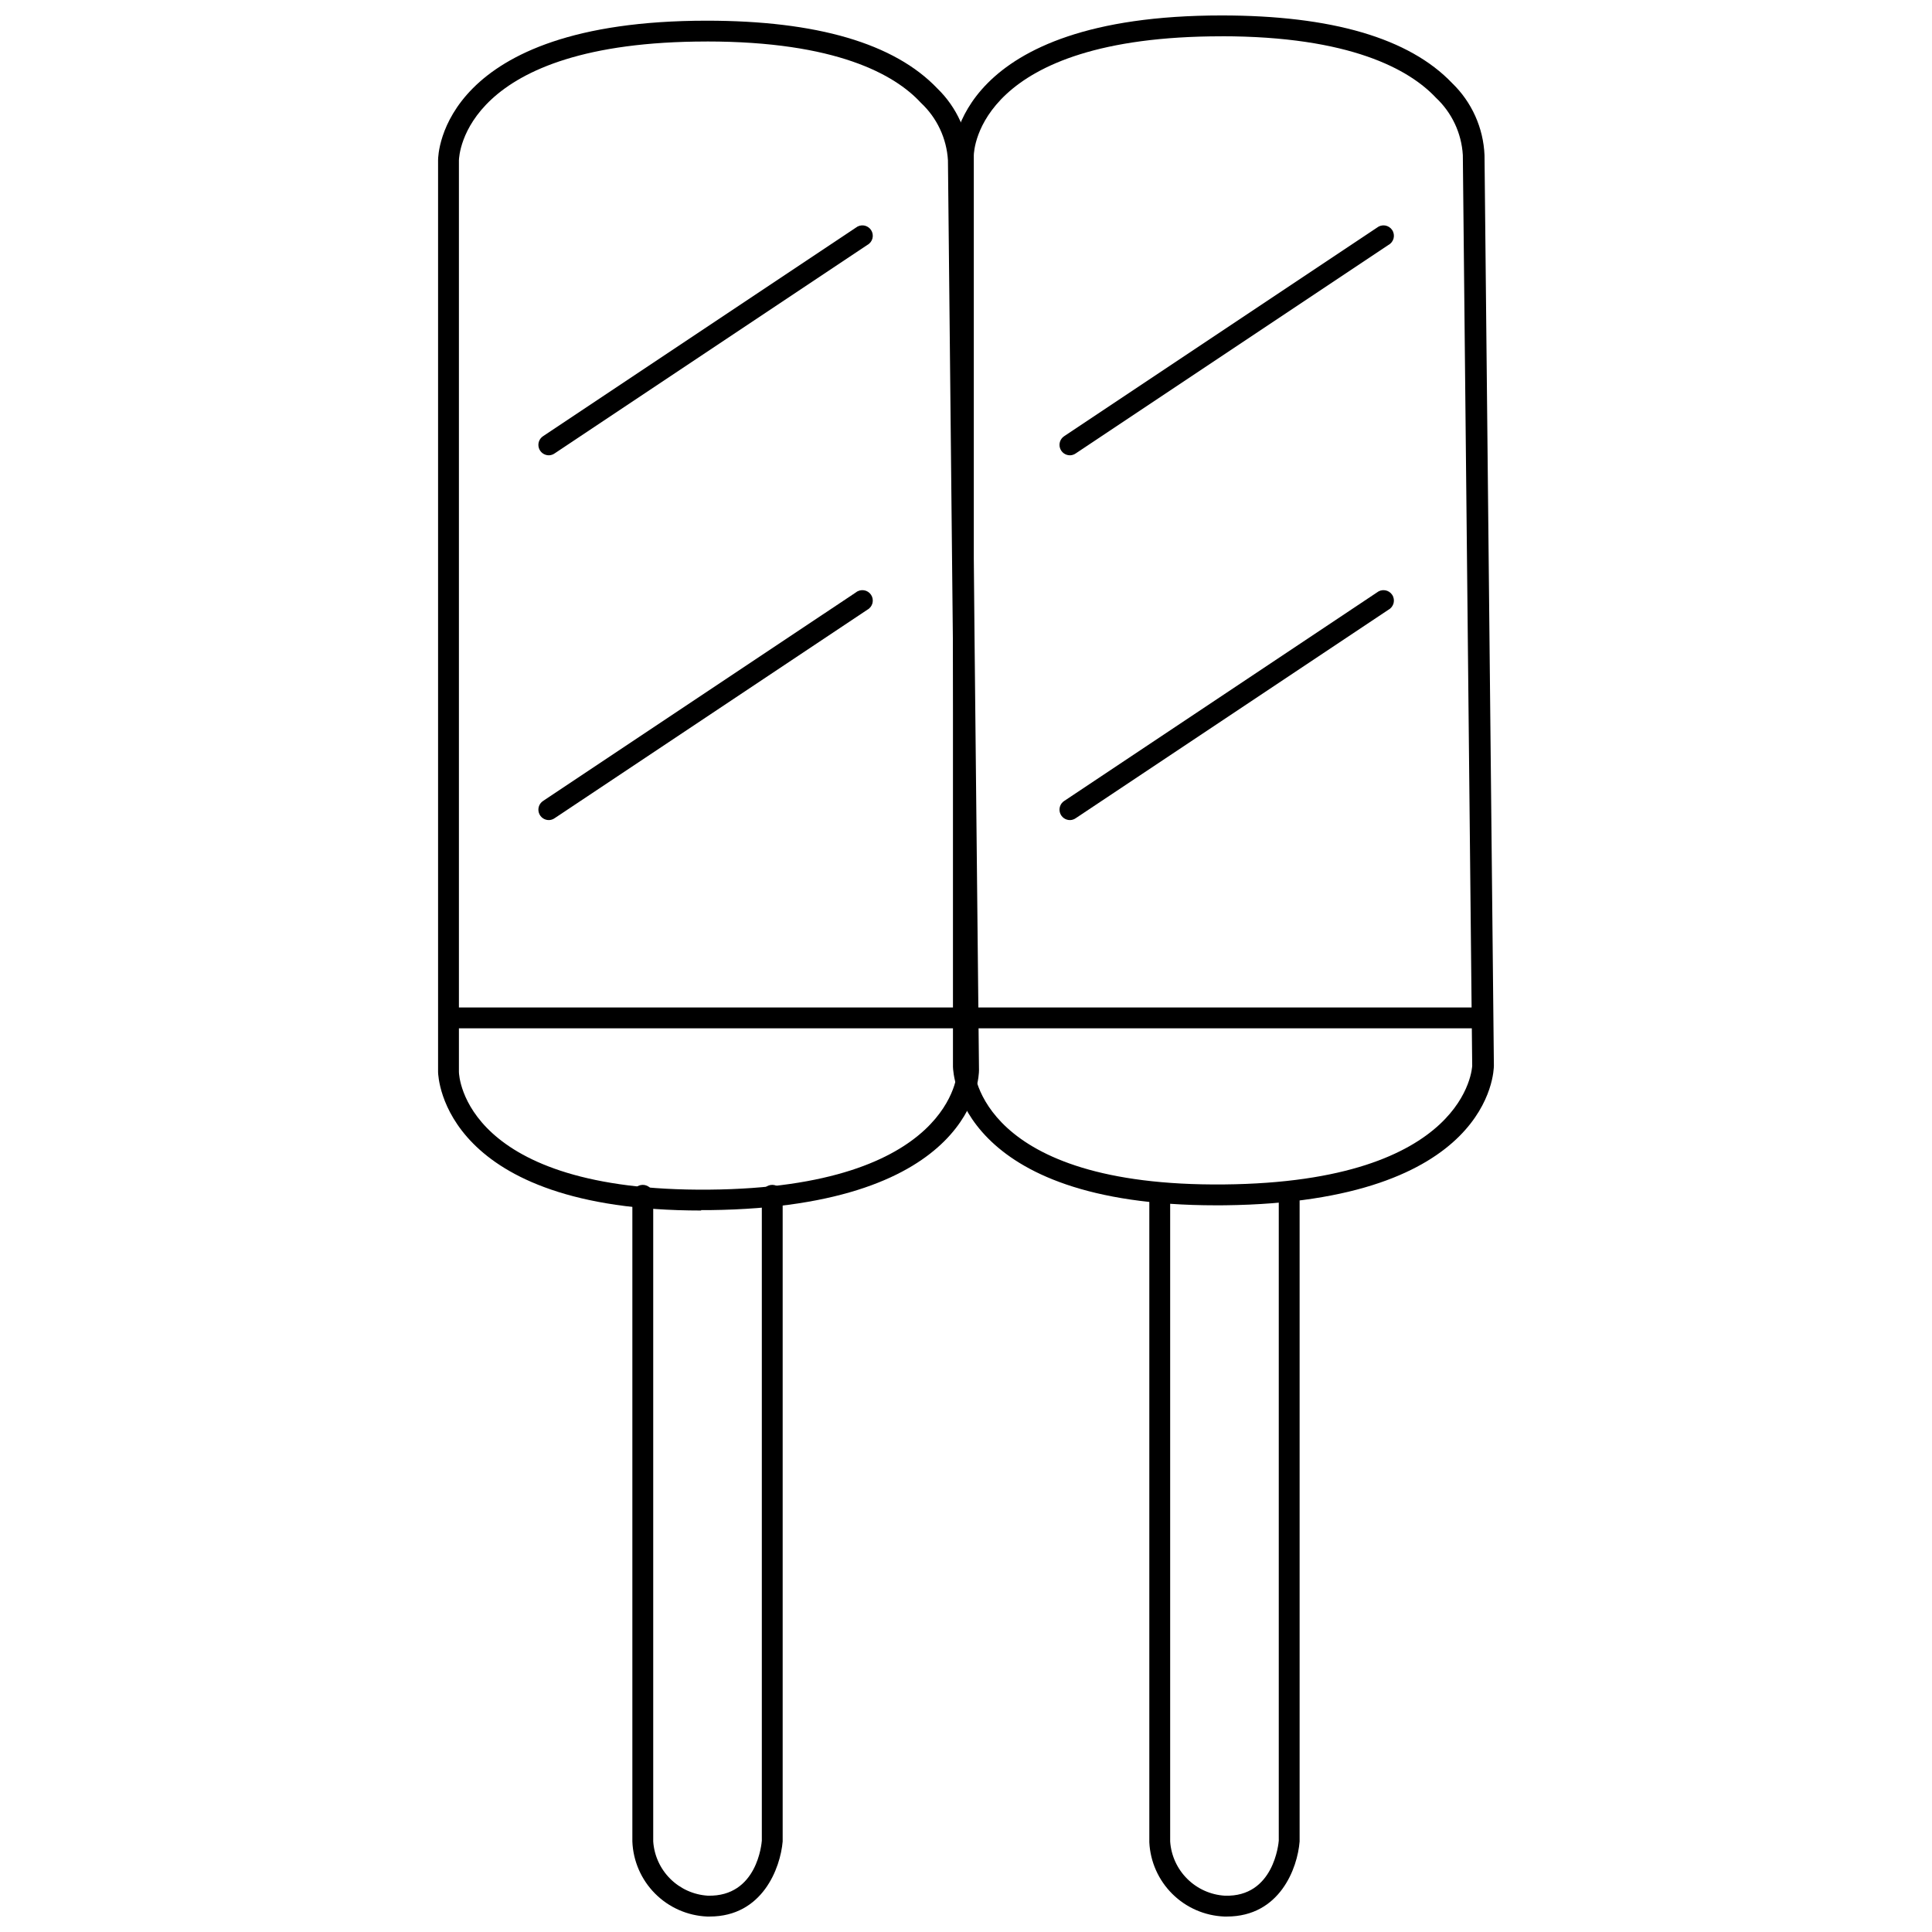
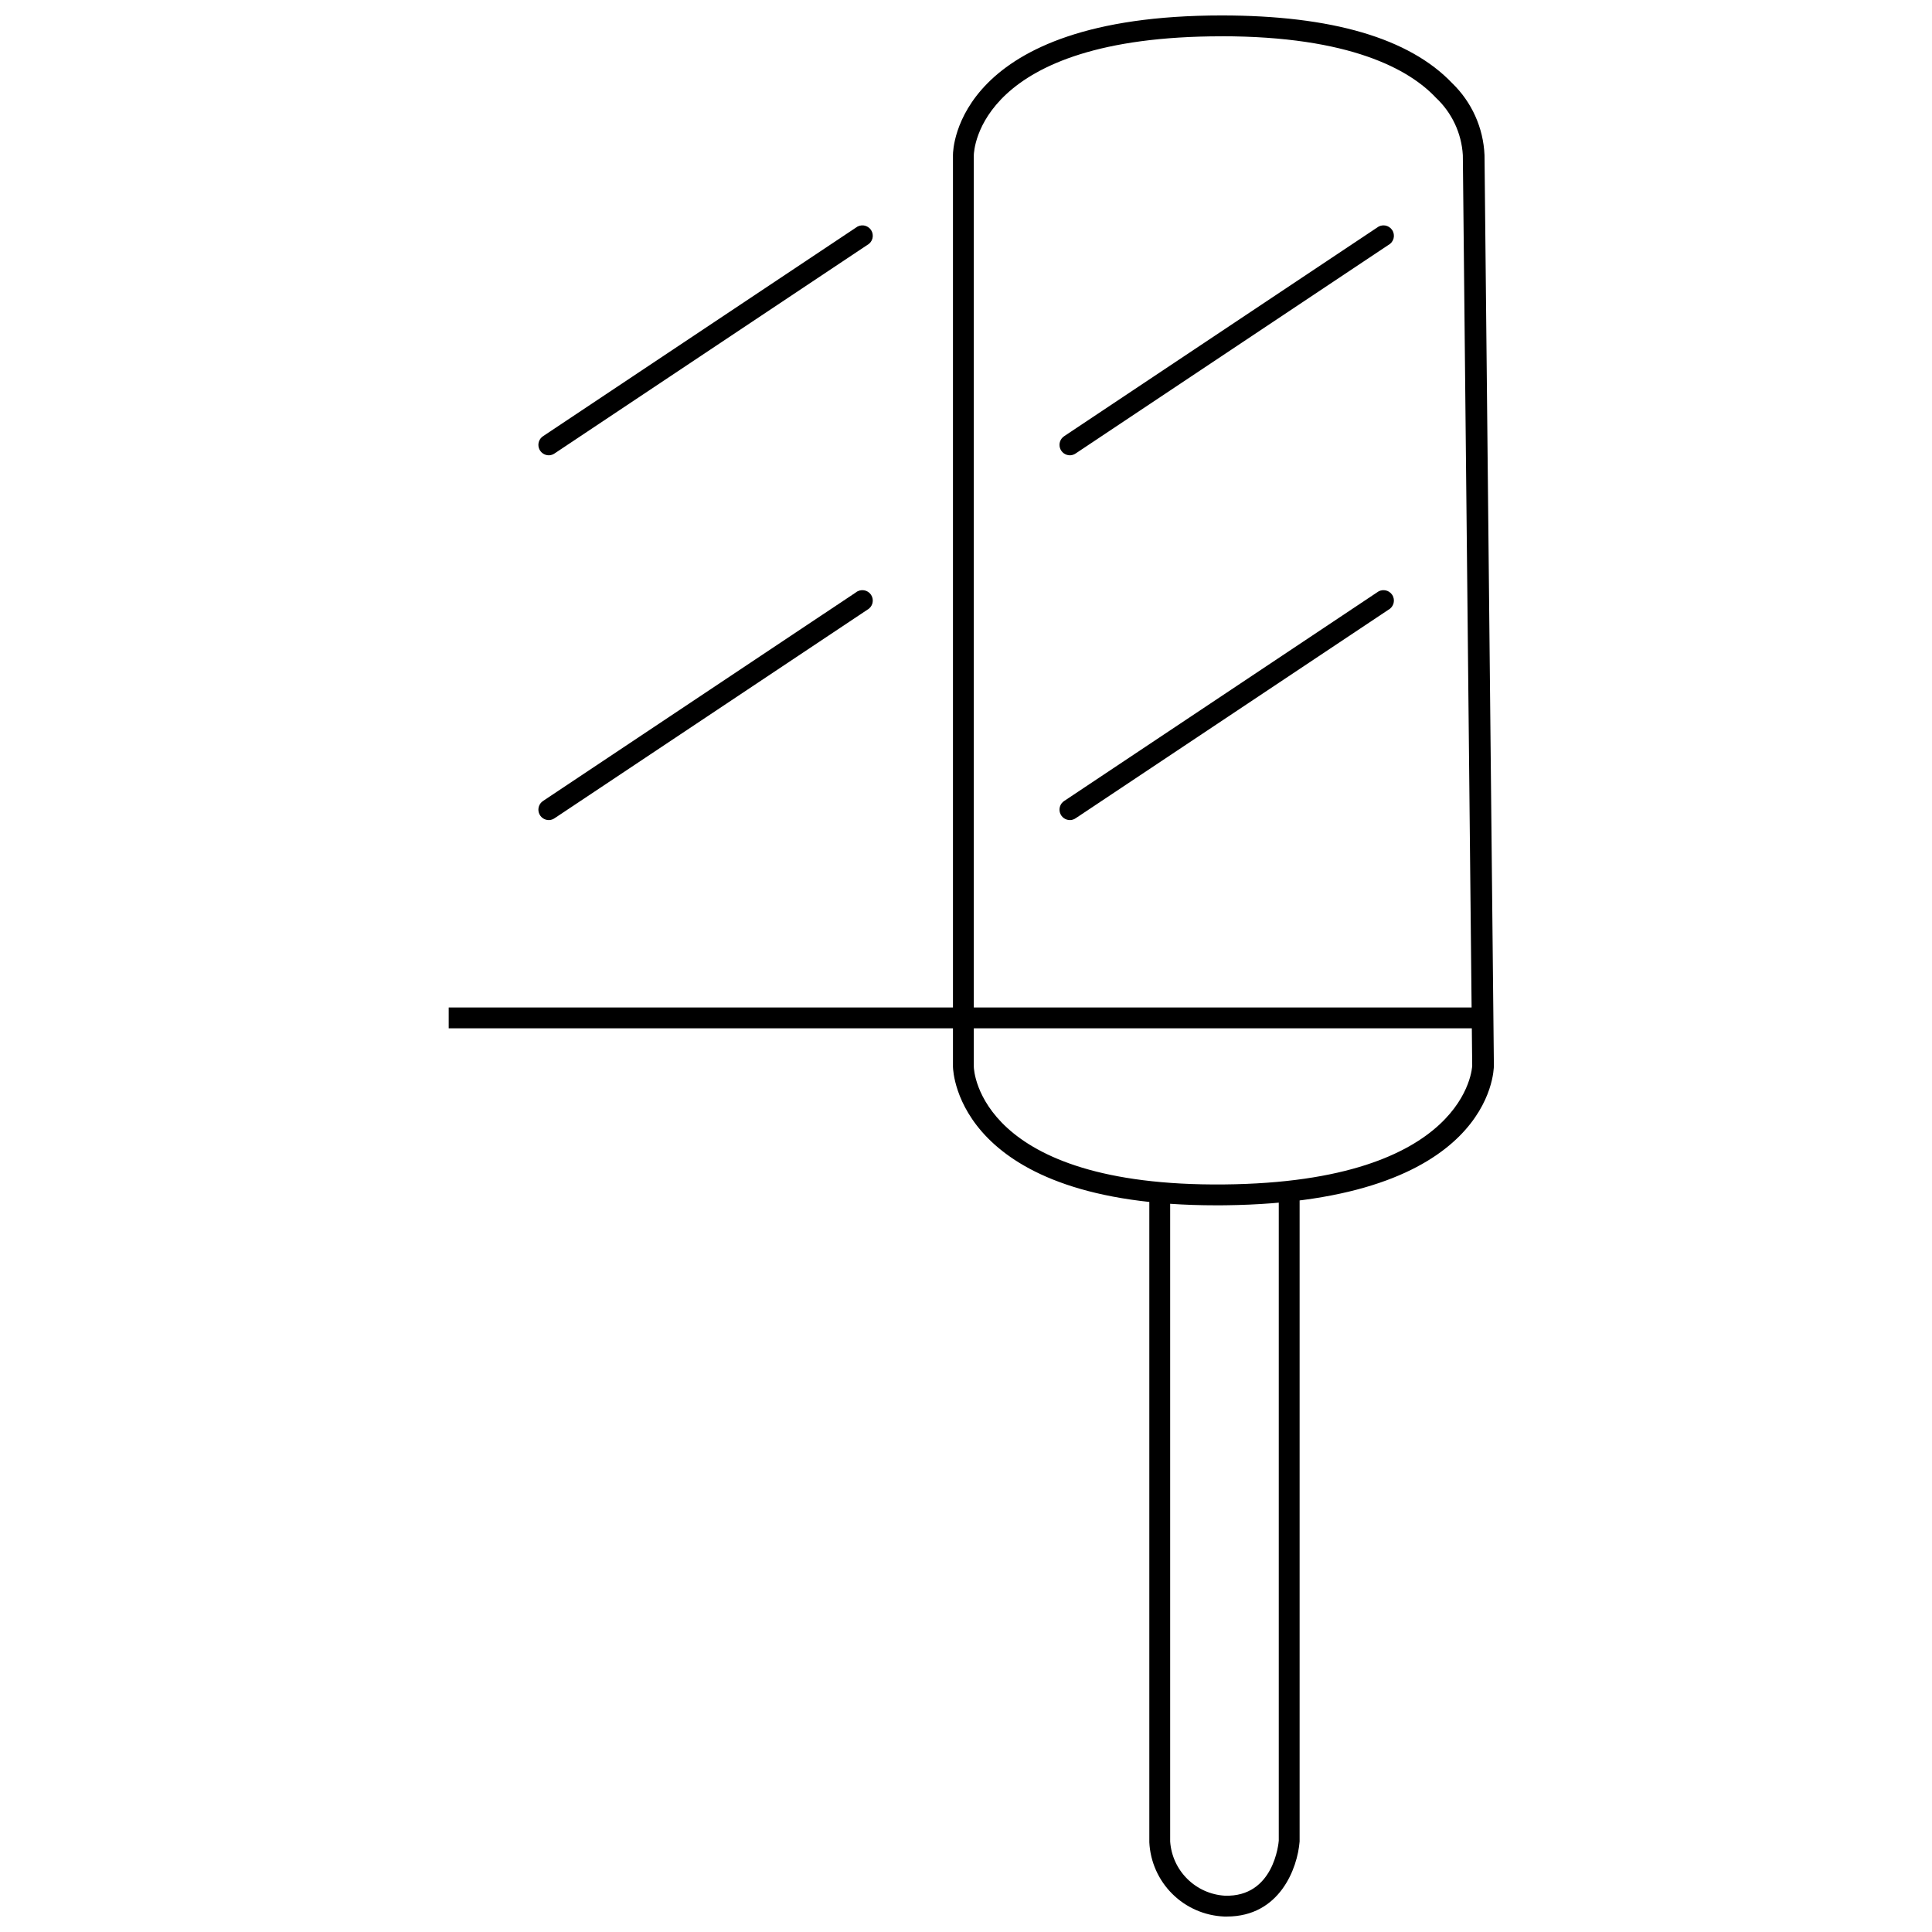
<svg xmlns="http://www.w3.org/2000/svg" width="800px" height="800px" version="1.1" viewBox="144 144 512 512">
  <defs>
    <clipPath id="c">
-       <path d="m311 458h41v193.9h-41z" />
-     </clipPath>
+       </clipPath>
    <clipPath id="b">
      <path d="m448 458h41v193.9h-41z" />
    </clipPath>
    <clipPath id="a">
      <path d="m396 148.09h144v315.91h-144z" />
    </clipPath>
  </defs>
-   <path d="m329.81 464.8c-68.281 0-69.66-35.188-69.715-36.68v-241.68c0-1.492 0.828-36.957 71.207-36.957 29.168 0 49.719 6.019 61.098 17.953 5.188 5.023 8.25 11.844 8.562 19.059l2.484 241.13c0 1.492-0.719 36.238-71.262 37.066h-2.375zm1.492-309.8c-64.469 0-65.629 30.219-65.684 31.488v241.57c0 1.215 1.602 31.766 66.289 31.211 64.688-0.551 65.793-31.211 65.793-31.488l-2.484-241.3c-0.348-5.816-2.918-11.273-7.18-15.246-6.906-7.516-22.539-16.242-56.734-16.242z" />
  <g clip-path="url(#c)">
    <path d="m332.08 651.9h-0.719c-5.188-0.23-10.102-2.402-13.766-6.086s-5.809-8.609-6.012-13.801v-171.25c0-1.527 1.238-2.762 2.762-2.762 1.527 0 2.766 1.234 2.766 2.762v171.25c0.258 3.742 1.871 7.262 4.531 9.906 2.664 2.641 6.195 4.227 9.941 4.457 13.148 0.332 14.254-13.977 14.309-14.582v-171.03c0-1.527 1.234-2.762 2.762-2.762 1.523 0 2.762 1.234 2.762 2.762v171.25c-0.609 7.07-5.359 19.887-19.336 19.887z" />
  </g>
  <g clip-path="url(#b)">
    <path d="m469.13 651.9h-0.719 0.004c-5.164-0.215-10.062-2.348-13.73-5.988-3.668-3.637-5.848-8.516-6.102-13.676v-171.47c0-1.527 1.234-2.762 2.762-2.762 1.523 0 2.762 1.234 2.762 2.762v171.25c0.258 3.742 1.871 7.262 4.535 9.906 2.66 2.641 6.191 4.227 9.938 4.457 13.039 0.441 14.254-13.977 14.309-14.582v-171.03c0-1.527 1.234-2.762 2.762-2.762 1.523 0 2.762 1.234 2.762 2.762v171.25c-0.551 7.07-5.25 19.887-19.281 19.887z" />
  </g>
  <g clip-path="url(#a)">
    <path d="m466.26 463.42c-68.281 0-69.66-35.188-69.715-36.68v-241.69c0-1.492 0.828-36.957 71.207-36.957 29.168 0 49.719 6.019 61.098 17.953 5.191 5.019 8.258 11.844 8.562 19.059l2.484 241.24c0 1.492-0.719 36.238-71.262 37.066zm1.492-309.8c-64.469 0-65.629 30.219-65.684 31.488v241.57c0 1.215 1.711 31.82 66.289 31.211s65.793-31.211 65.793-31.488l-2.484-241.3v-0.004c-0.348-5.816-2.918-11.273-7.18-15.246-6.961-7.402-22.652-16.242-56.789-16.242z" />
  </g>
  <path d="m289.49 264.66c-1.234 0.02-2.332-0.777-2.691-1.957-0.359-1.184 0.105-2.457 1.145-3.125l82.863-55.242c0.602-0.488 1.387-0.699 2.152-0.582 0.77 0.121 1.453 0.559 1.883 1.207 0.426 0.645 0.562 1.445 0.375 2.199-0.191 0.754-0.688 1.391-1.375 1.758l-82.863 55.242c-0.438 0.309-0.957 0.48-1.488 0.5z" />
  <path d="m289.49 361.33c-1.234 0.023-2.332-0.777-2.691-1.957-0.359-1.18 0.105-2.457 1.145-3.125l82.863-55.242c0.602-0.488 1.387-0.695 2.152-0.578 0.77 0.117 1.453 0.555 1.883 1.203 0.426 0.648 0.562 1.445 0.375 2.199-0.191 0.754-0.688 1.395-1.375 1.762l-82.863 55.242c-0.438 0.305-0.957 0.48-1.488 0.496z" />
  <path d="m427.59 264.66c-1.234 0.02-2.332-0.777-2.691-1.957-0.359-1.184 0.105-2.457 1.145-3.125l82.863-55.242c0.605-0.488 1.387-0.699 2.152-0.582 0.77 0.121 1.453 0.559 1.883 1.207 0.43 0.645 0.562 1.445 0.375 2.199-0.191 0.754-0.688 1.391-1.375 1.758l-82.863 55.242c-0.438 0.309-0.957 0.48-1.488 0.5z" />
  <path d="m427.59 361.33c-1.234 0.023-2.332-0.777-2.691-1.957-0.359-1.18 0.105-2.457 1.145-3.125l82.863-55.242c0.605-0.488 1.387-0.695 2.152-0.578 0.77 0.117 1.453 0.555 1.883 1.203 0.43 0.648 0.562 1.445 0.375 2.199-0.191 0.754-0.688 1.395-1.375 1.762l-82.863 55.242c-0.438 0.305-0.957 0.48-1.488 0.496z" />
  <path d="m262.91 410.99h274.17v5.523h-274.17z" />
</svg>